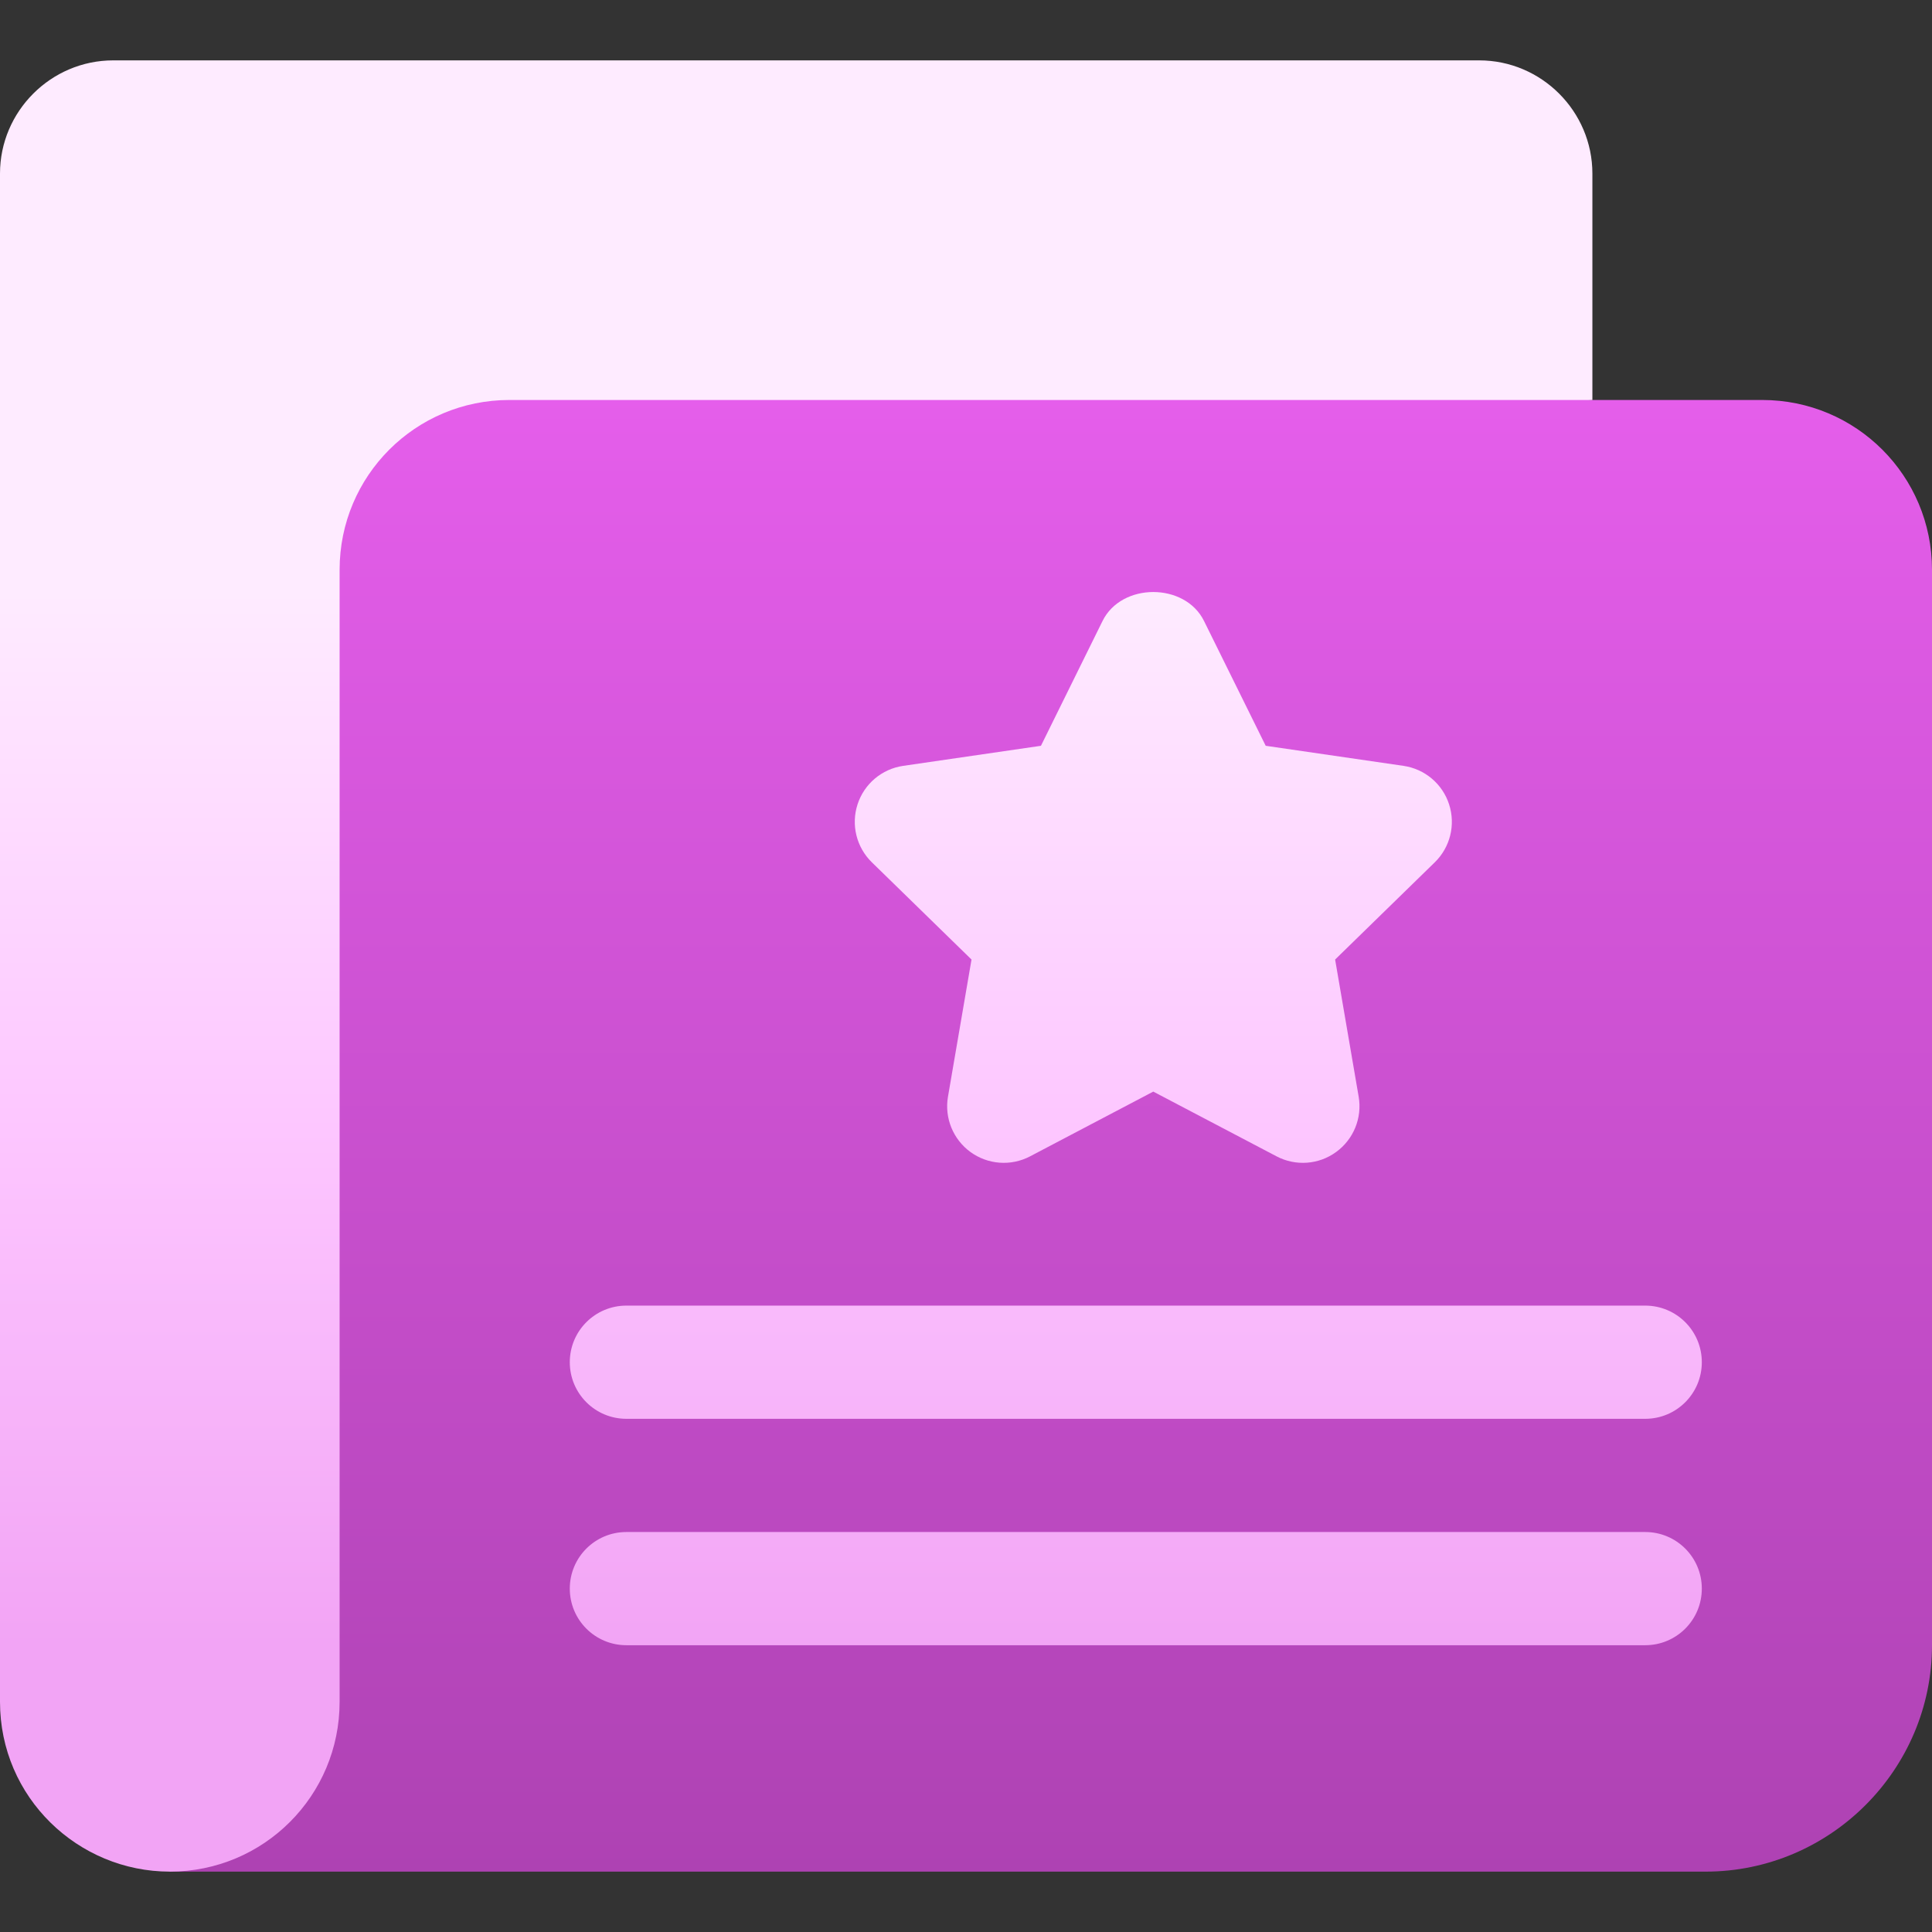
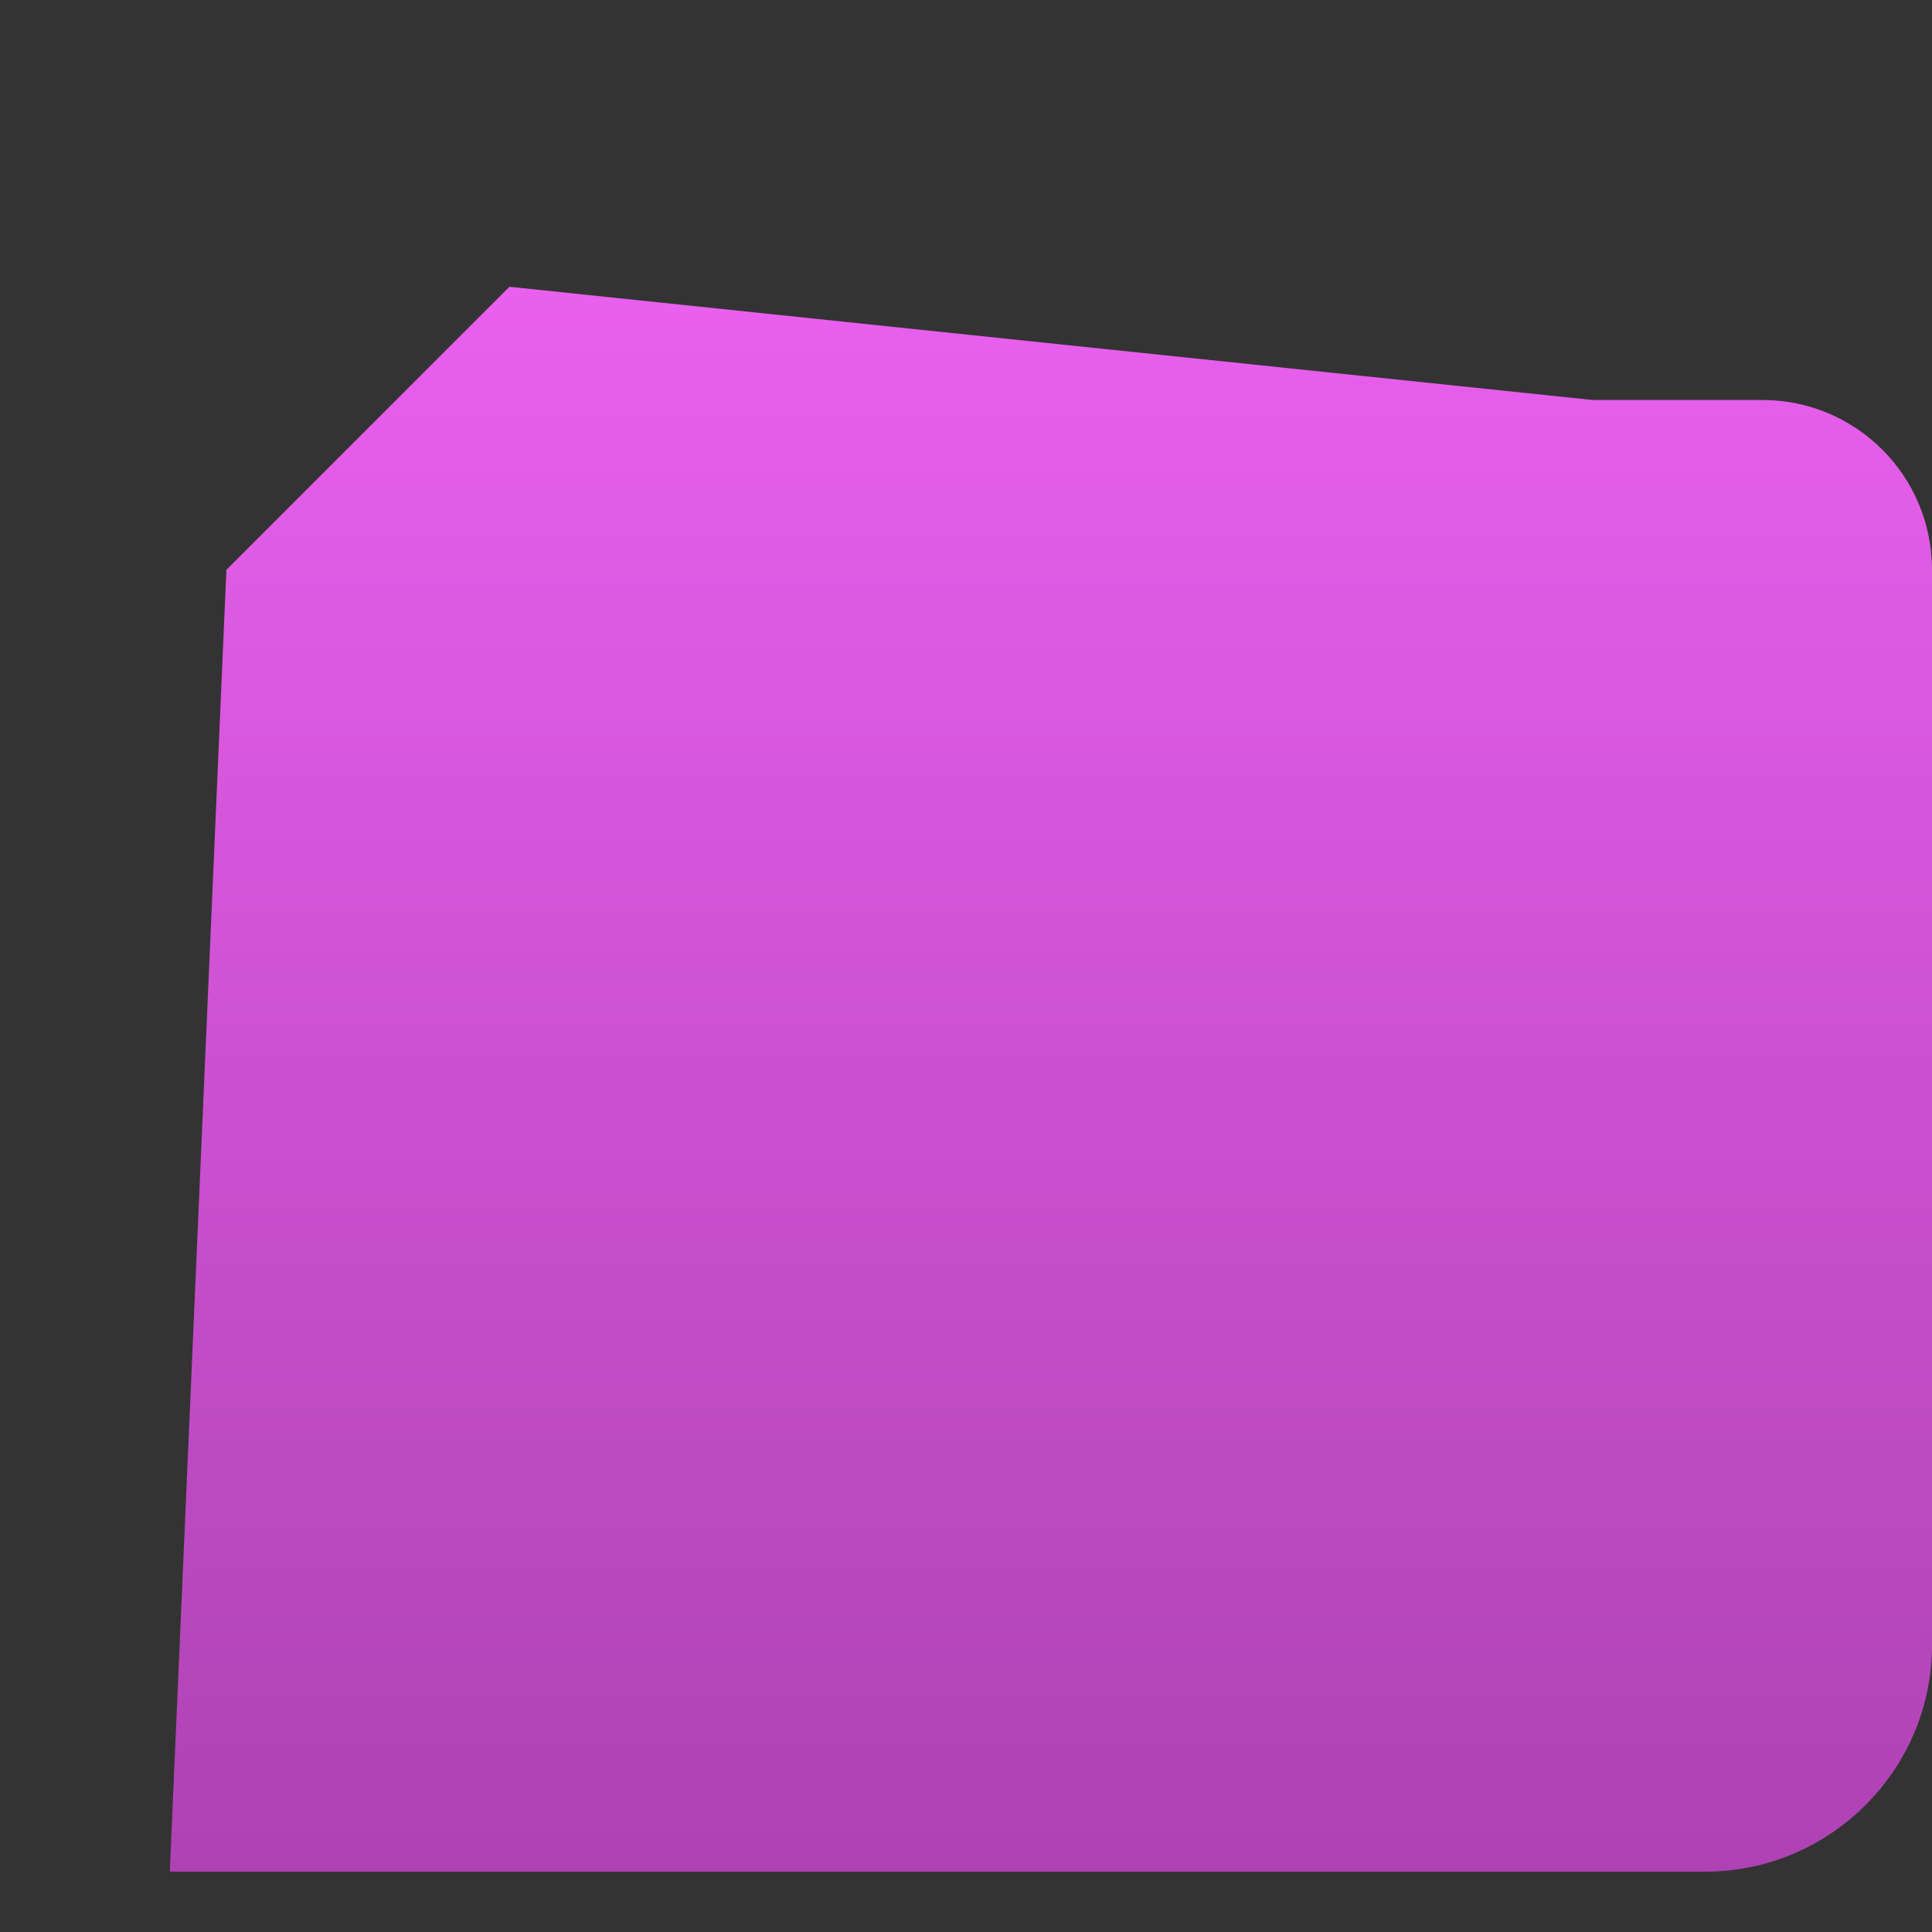
<svg xmlns="http://www.w3.org/2000/svg" version="1.1" width="512" height="512" x="0" y="0" viewBox="0 0 512 512" style="enable-background:new 0 0 512 512" xml:space="preserve" class="">
  <rect x="0" y="0" width="512" height="512" fill="#333333" stroke="none" />
  <g>
    <linearGradient id="SVGID_1_" gradientUnits="userSpaceOnUse" x1="278.5" x2="278.5" y1="496" y2="76">
      <stop stop-opacity="1" stop-color="#ae42b3" offset="0" />
      <stop stop-opacity="1" stop-color="#e960ef" offset="1" />
    </linearGradient>
    <linearGradient id="SVGID_00000088829771342125948910000000362415376384087712_" gradientUnits="userSpaceOnUse" x1="225.5" x2="225.5" y1="436" y2="156.892">
      <stop stop-opacity="1" stop-color="#f2a4f5" offset="0" />
      <stop stop-opacity="1" stop-color="#fdc7ff" offset="0.503" />
      <stop stop-opacity="1" stop-color="#feebff" offset="1" />
    </linearGradient>
    <g>
      <g>
        <g>
          <path d="m467 106h-45l-287-30-75 75-15 345h407c32.999 0 60-27.001 60-60v-285c0-24.9-20.1-45-45-45z" fill="url(#SVGID_1_)" data-original="url(#SVGID_1_)" />
        </g>
      </g>
      <g>
        <g>
-           <path d="m422 46c0-16.5-13.5-30-30-30h-362c-16.5 0-30 13.5-30 30v405c0 25.389 20.715 45 45 45 24.901 0 45-20.102 45-45v-300c0-24.9 20.099-45 45-45h287zm-271 315c0 8.291 6.709 15 15 15h270c8.291 0 15-6.709 15-15s-6.709-15-15-15h-270c-8.291 0-15 6.709-15 15zm285 45h-270c-8.291 0-15 6.709-15 15s6.709 15 15 15h270c8.291 0 15-6.709 15-15s-6.709-15-15-15zm-51.973-192.832c-1.758-5.435-6.445-9.39-12.1-10.21l-36.504-5.317-16.348-33.076c-5.039-10.225-21.855-10.239-26.895.015l-16.318 33.062-36.504 5.317c-5.654.82-10.342 4.775-12.1 10.21-1.758 5.42-.293 11.382 3.809 15.366l26.396 25.752-6.24 36.343c-.967 5.625 1.348 11.309 5.977 14.678 4.56 3.305 10.675 3.823 15.791 1.128l32.637-17.153 32.666 17.153c5.039 2.651 11.162 2.241 15.791-1.143 4.629-3.354 6.943-9.038 5.977-14.663l-6.24-36.343 26.396-25.752c4.102-3.985 5.567-9.947 3.809-15.367z" fill="url(#SVGID_00000088829771342125948910000000362415376384087712_)" data-original="url(#SVGID_00000088829771342125948910000000362415376384087712_)" />
-         </g>
+           </g>
      </g>
    </g>
  </g>
</svg>